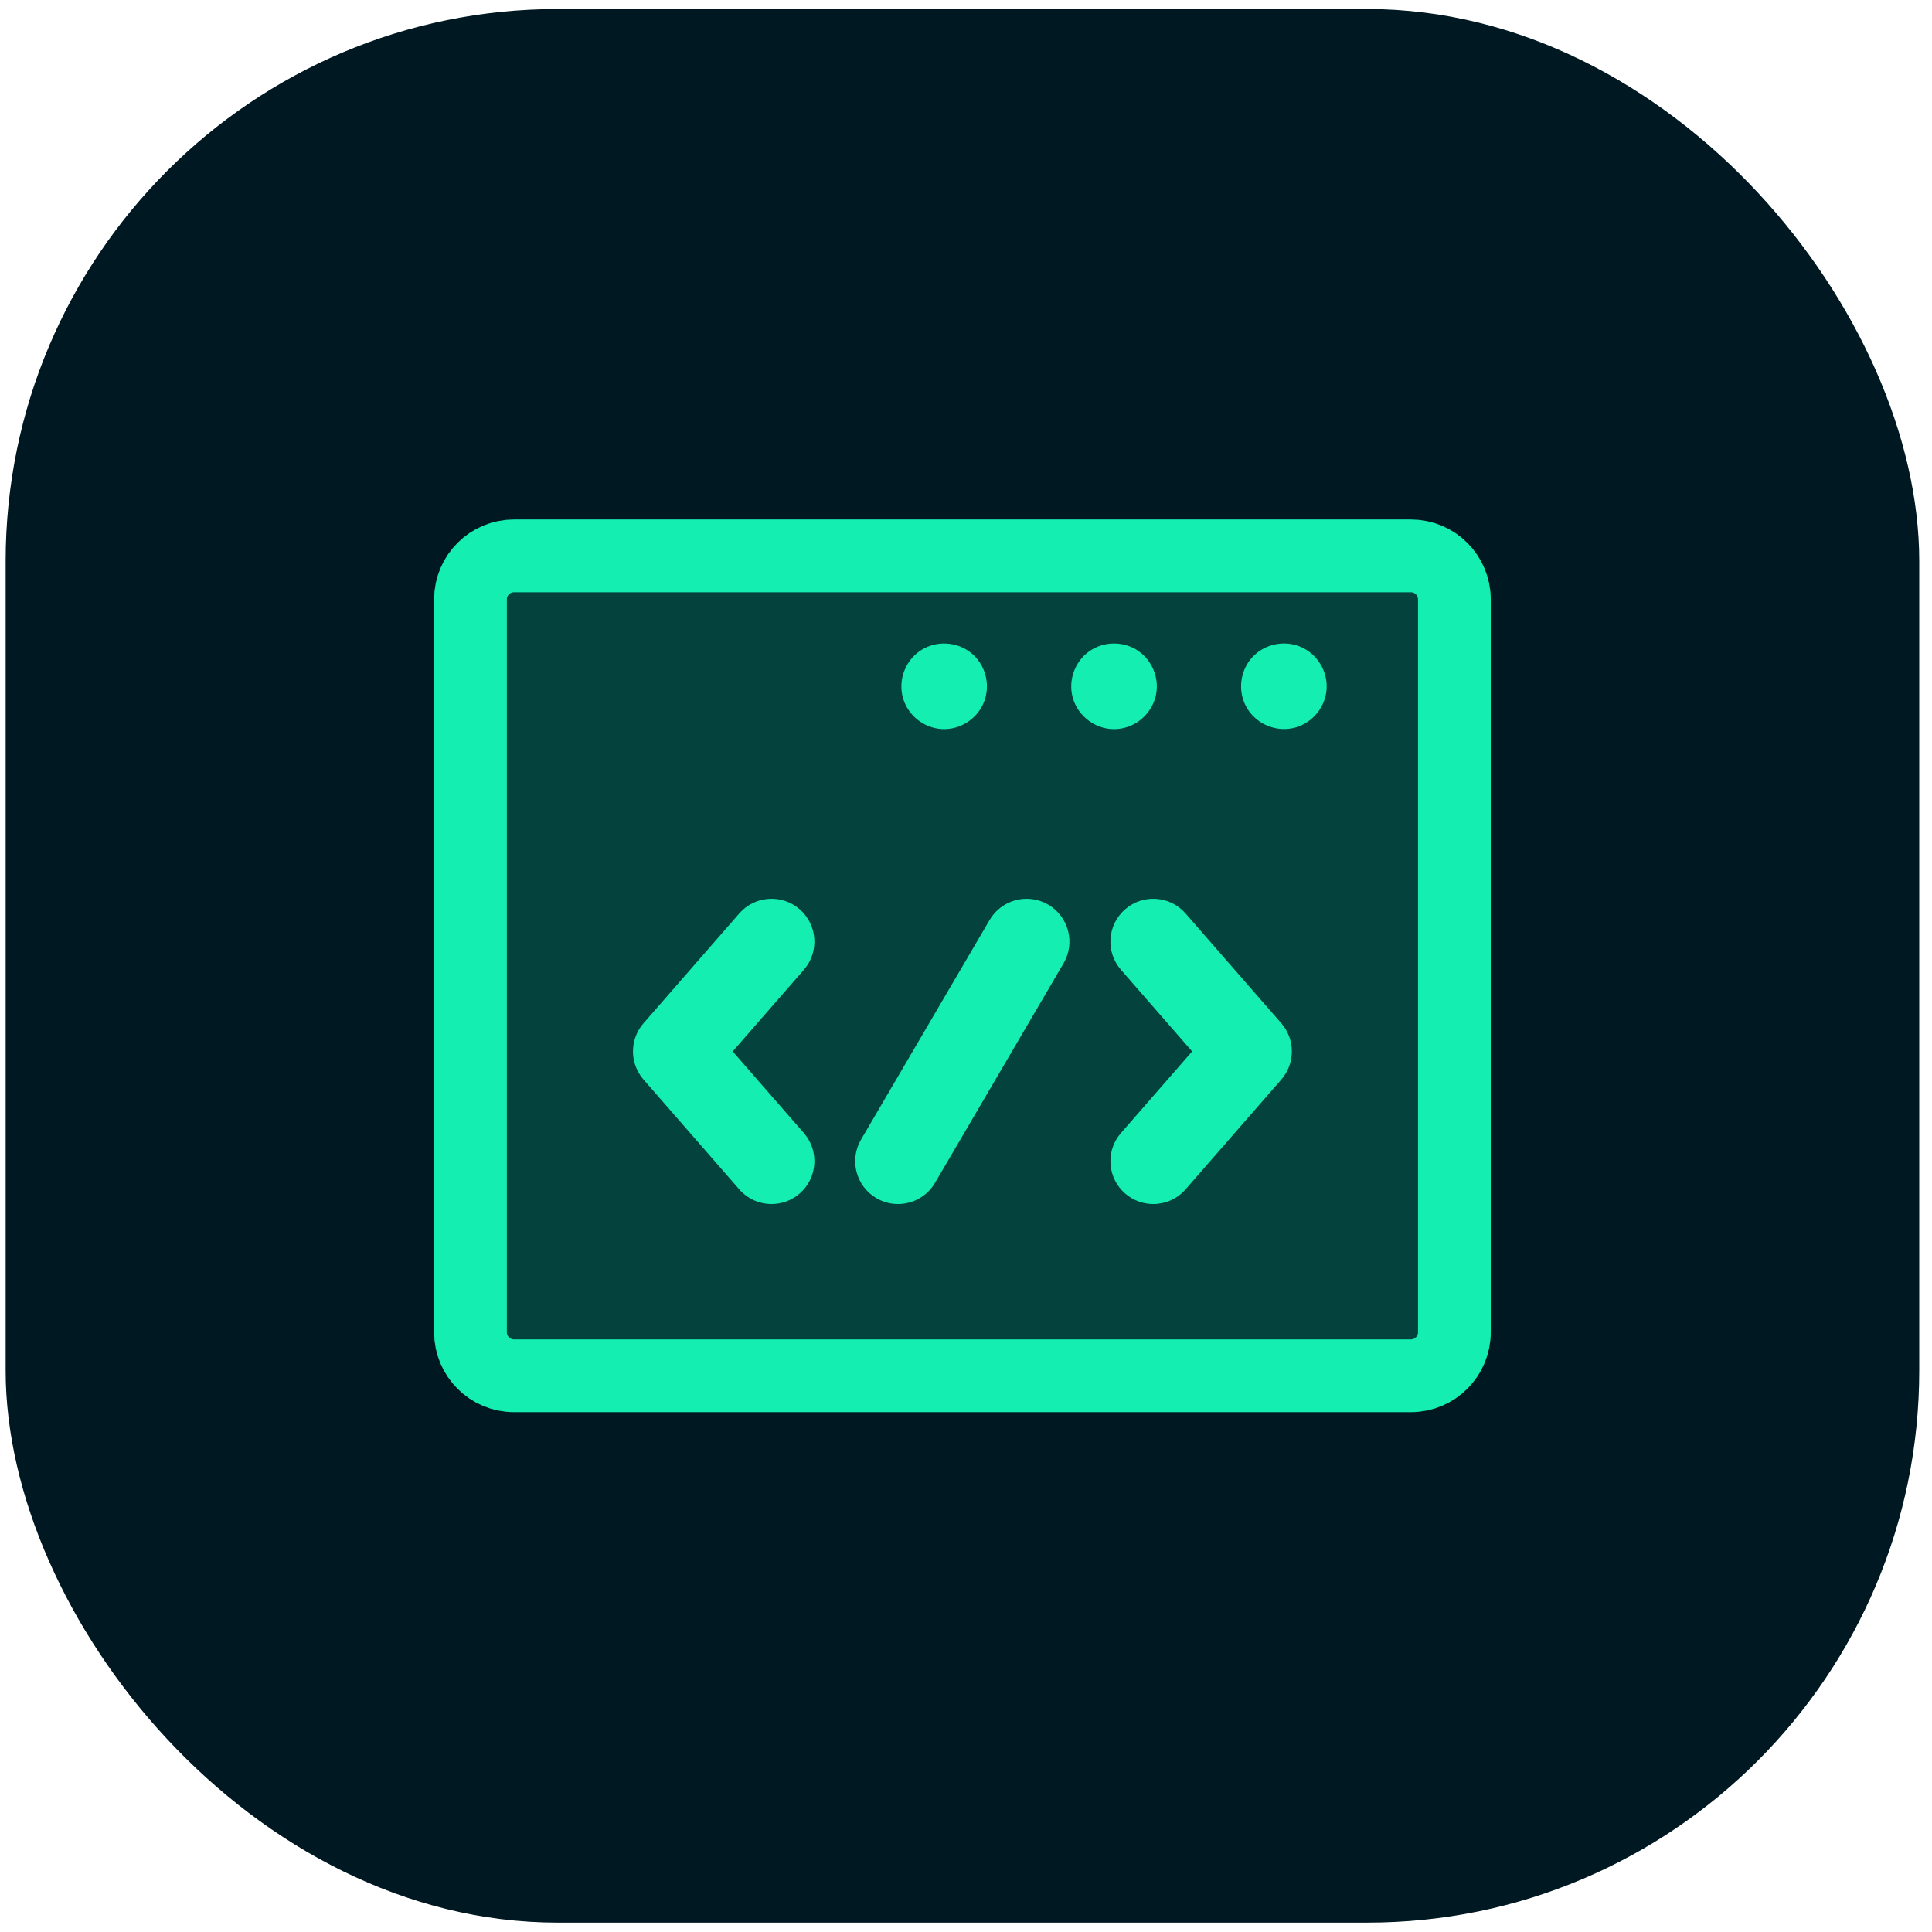
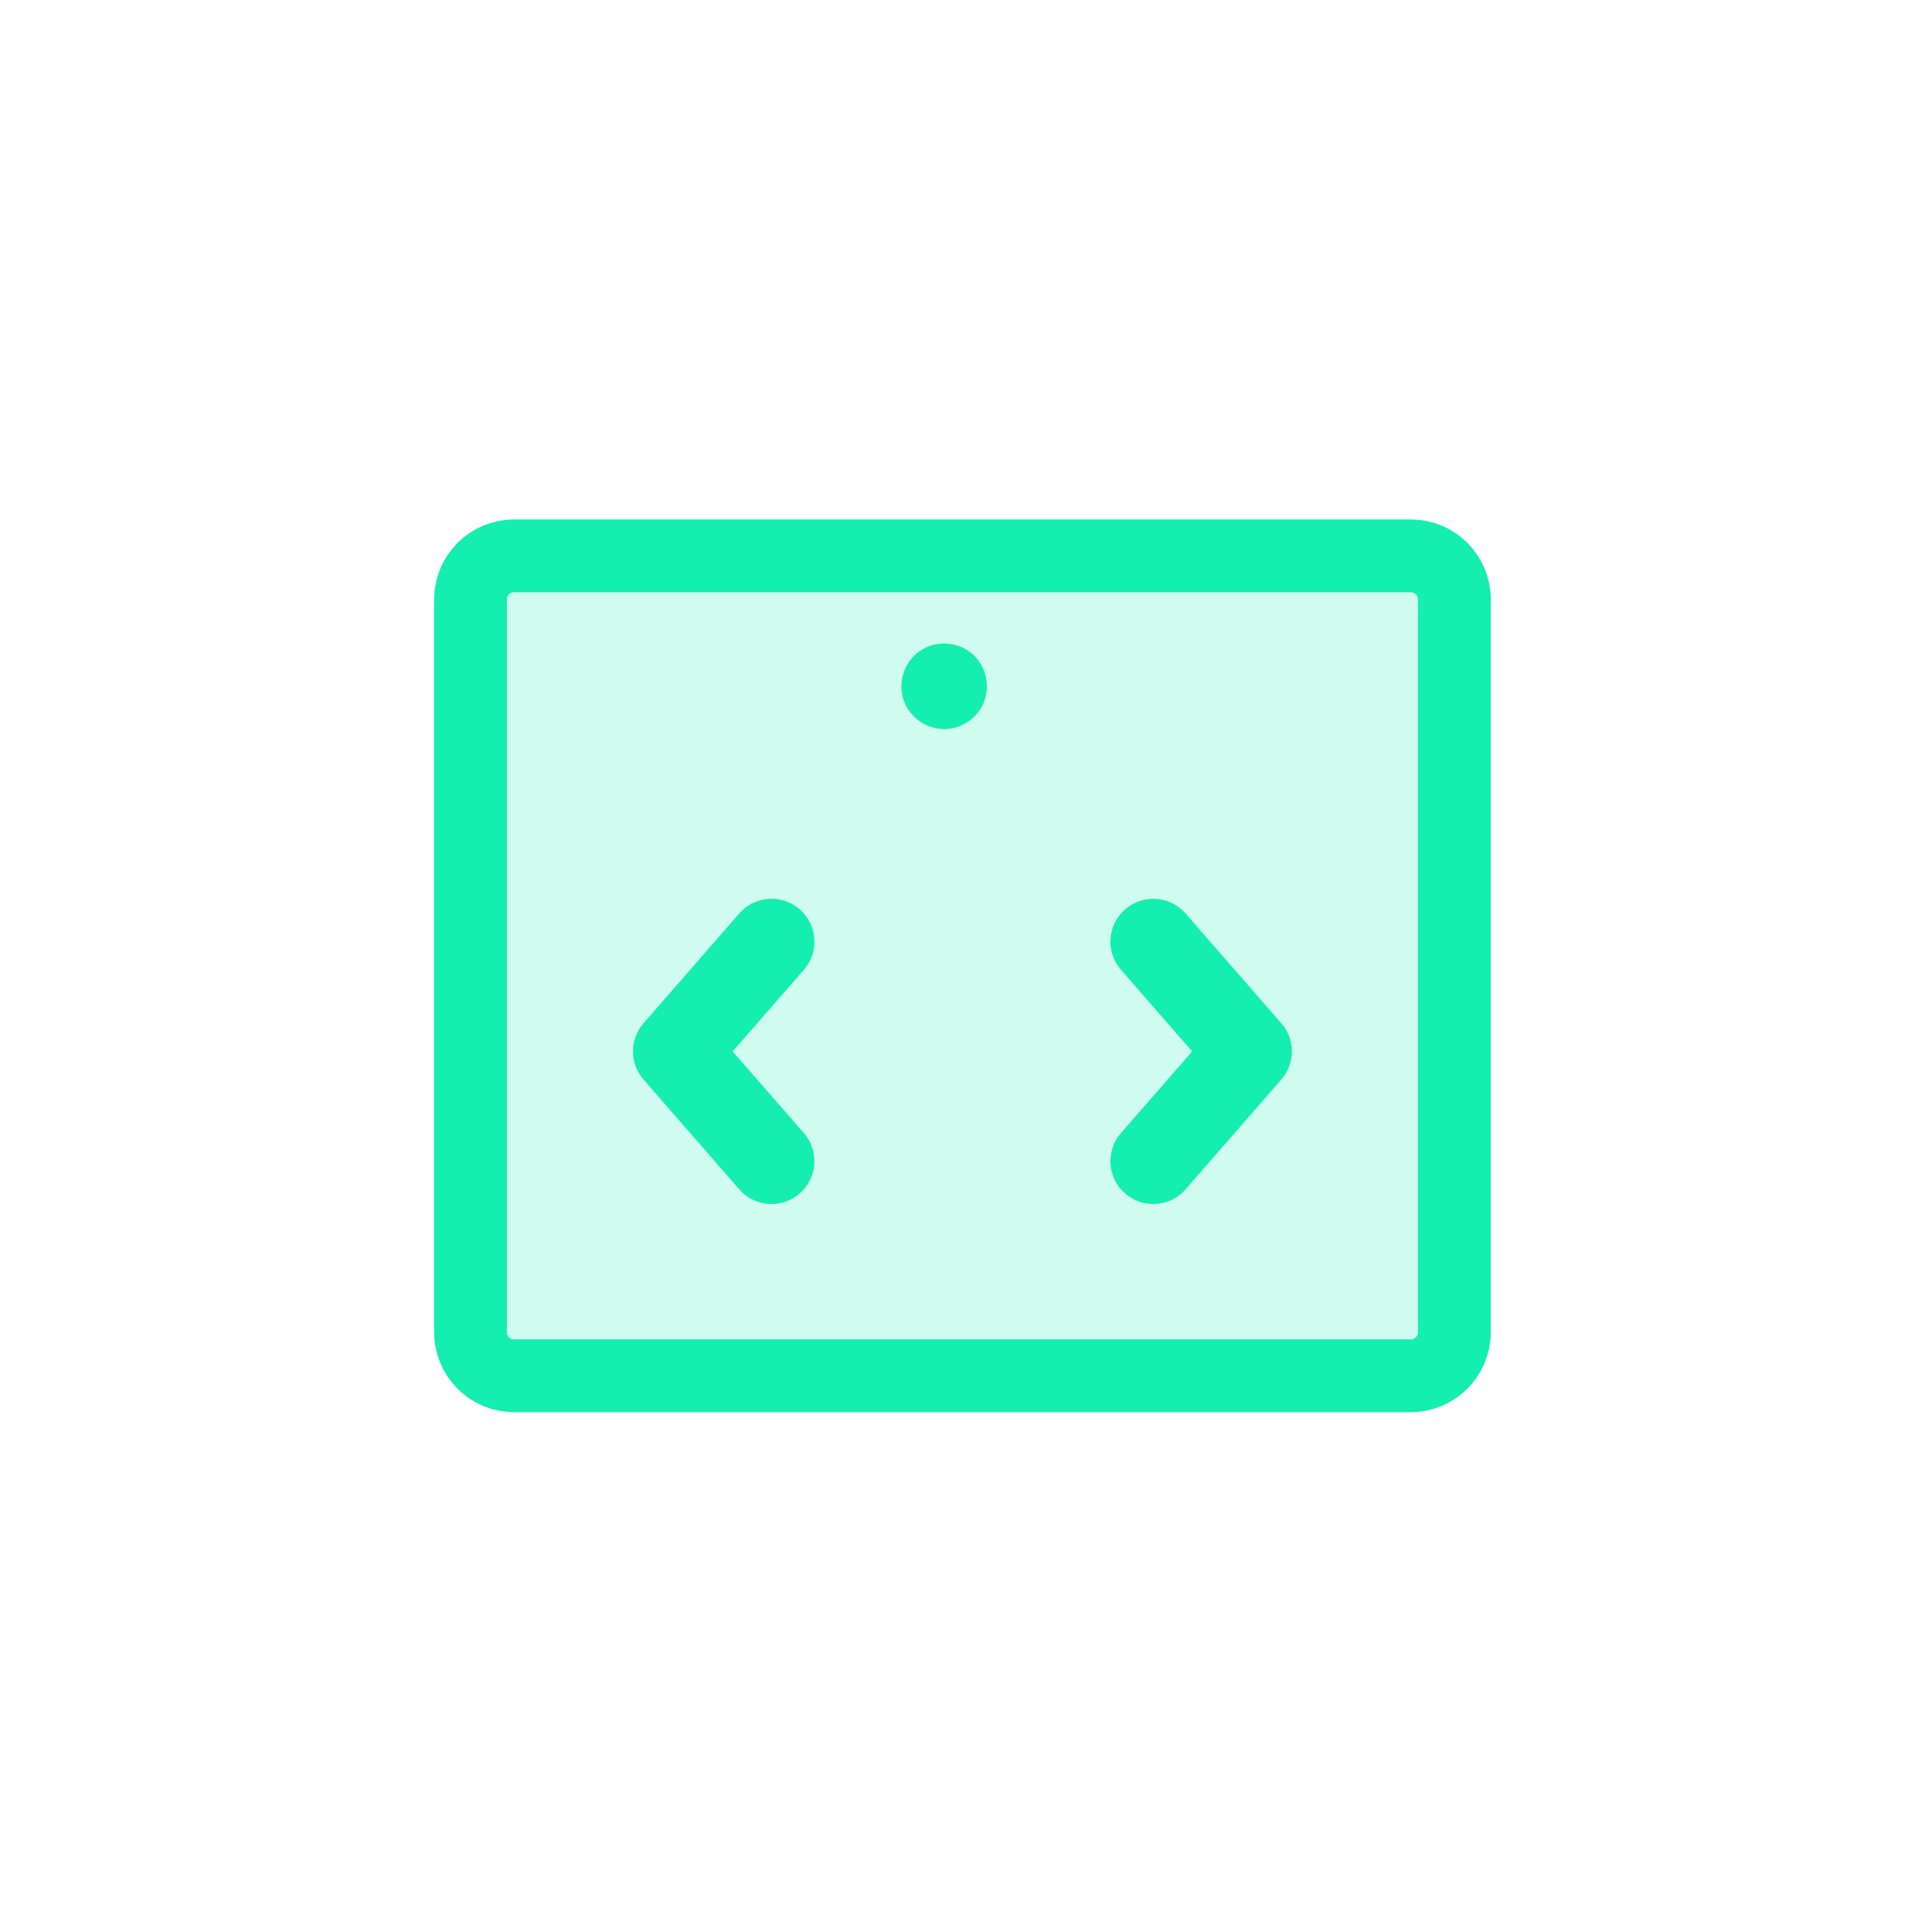
<svg xmlns="http://www.w3.org/2000/svg" width="105" height="105" viewBox="0 0 105 105" fill="none">
-   <rect x="0.307" y="0.49" width="104" height="104" rx="30" fill="#001821" />
  <path opacity="0.2" d="M76.676 30.209H27.938C26.63 30.209 25.57 31.269 25.57 32.577V72.403C25.57 73.711 26.63 74.77 27.938 74.77H76.676C77.984 74.77 79.043 73.711 79.043 72.403V32.577C79.043 31.269 77.984 30.209 76.676 30.209Z" fill="#15EEB1" stroke="#15EEB1" stroke-width="3.952" stroke-linecap="round" stroke-linejoin="round" />
  <path d="M49.085 37.972C49.369 38.896 50.211 39.561 51.176 39.621C52.142 39.68 53.064 39.107 53.449 38.221C53.836 37.329 53.614 36.261 52.905 35.596C52.184 34.921 51.086 34.78 50.216 35.243C49.245 35.759 48.769 36.922 49.085 37.972Z" fill="#15EEB1" />
-   <path d="M60.774 39.613C61.731 39.525 62.542 38.82 62.793 37.899C63.048 36.967 62.672 35.948 61.885 35.392C61.082 34.824 59.968 34.834 59.174 35.414C58.399 35.981 58.046 36.992 58.302 37.917C58.599 38.987 59.662 39.733 60.774 39.613Z" fill="#15EEB1" />
-   <path d="M70.451 39.523C71.365 39.243 72.031 38.412 72.097 37.456C72.164 36.481 71.594 35.55 70.7 35.16C69.798 34.767 68.707 35.002 68.048 35.732C67.401 36.45 67.263 37.52 67.712 38.376C68.226 39.355 69.391 39.844 70.451 39.523Z" fill="#15EEB1" />
  <path d="M43.463 49.42C42.494 48.575 41.023 48.675 40.177 49.645L34.975 55.611C34.21 56.488 34.21 57.795 34.975 58.672L40.177 64.638C40.638 65.167 41.284 65.437 41.934 65.437C42.476 65.437 43.022 65.248 43.463 64.863C44.432 64.018 44.533 62.547 43.688 61.578L39.82 57.142L43.688 52.706C44.533 51.737 44.432 50.266 43.463 49.42Z" fill="#15EEB1" />
  <path d="M61.147 64.863C61.588 65.248 62.134 65.437 62.677 65.437C63.326 65.437 63.972 65.166 64.433 64.639L69.635 58.672C70.4 57.795 70.4 56.488 69.635 55.611L64.433 49.645C63.587 48.676 62.116 48.575 61.147 49.42C60.178 50.266 60.077 51.737 60.922 52.706L64.79 57.142L60.922 61.578C60.077 62.547 60.178 64.018 61.147 64.863Z" fill="#15EEB1" />
-   <path d="M47.63 65.118C48 65.334 48.405 65.437 48.804 65.437C49.604 65.437 50.383 65.025 50.816 64.285L57.803 52.352C58.452 51.242 58.08 49.816 56.97 49.166C55.86 48.516 54.433 48.889 53.783 49.999L46.797 61.931C46.147 63.041 46.52 64.468 47.63 65.118Z" fill="#15EEB1" />
  <path d="M76.676 30.209H27.938C26.63 30.209 25.57 31.269 25.57 32.577V72.403C25.57 73.711 26.63 74.77 27.938 74.77H76.676C77.984 74.77 79.043 73.711 79.043 72.403V32.577C79.043 31.269 77.984 30.209 76.676 30.209Z" stroke="#15EEB1" stroke-width="3.952" stroke-linecap="round" stroke-linejoin="round" />
</svg>